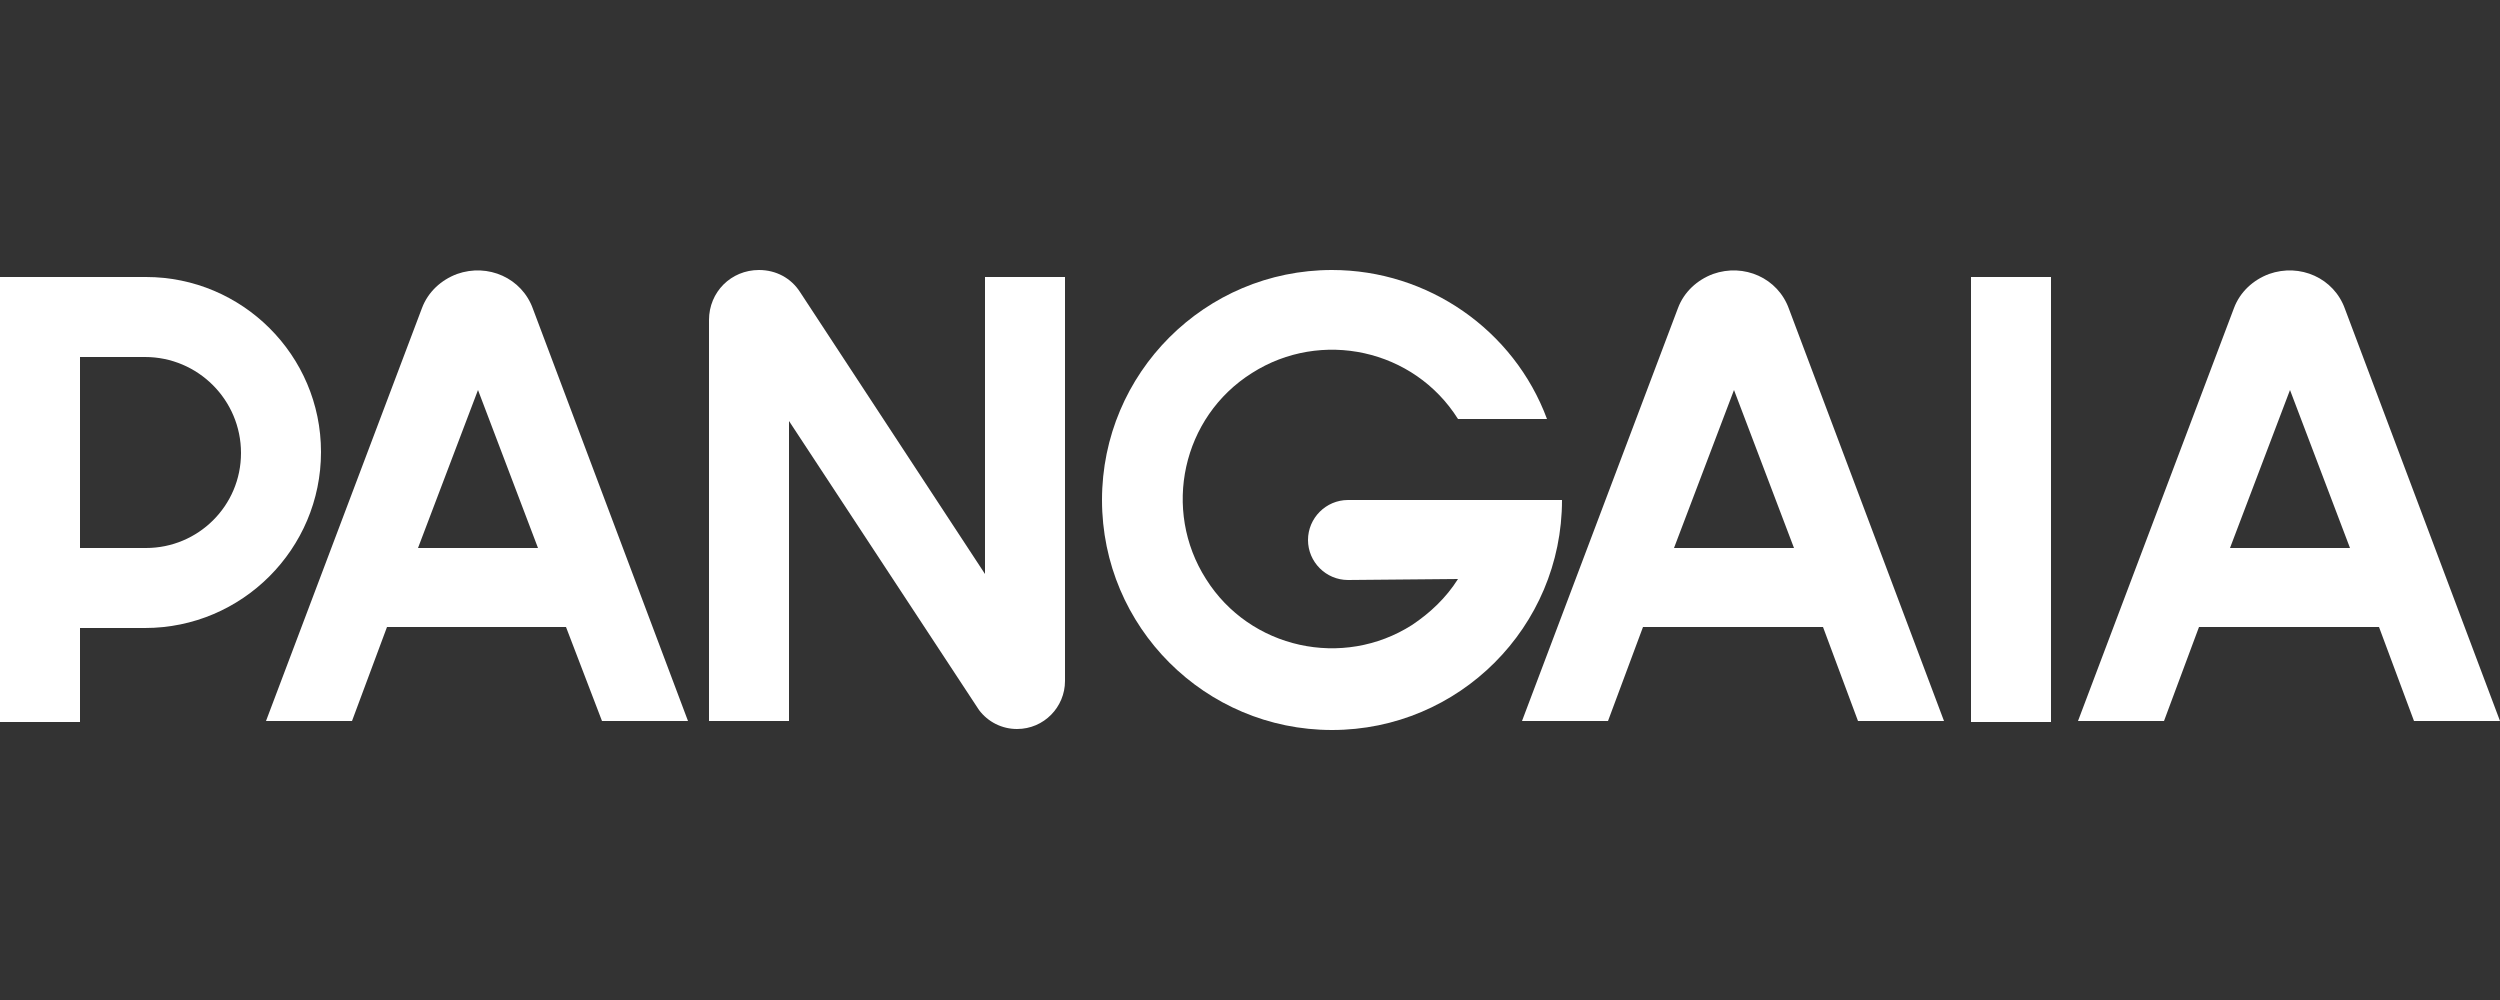
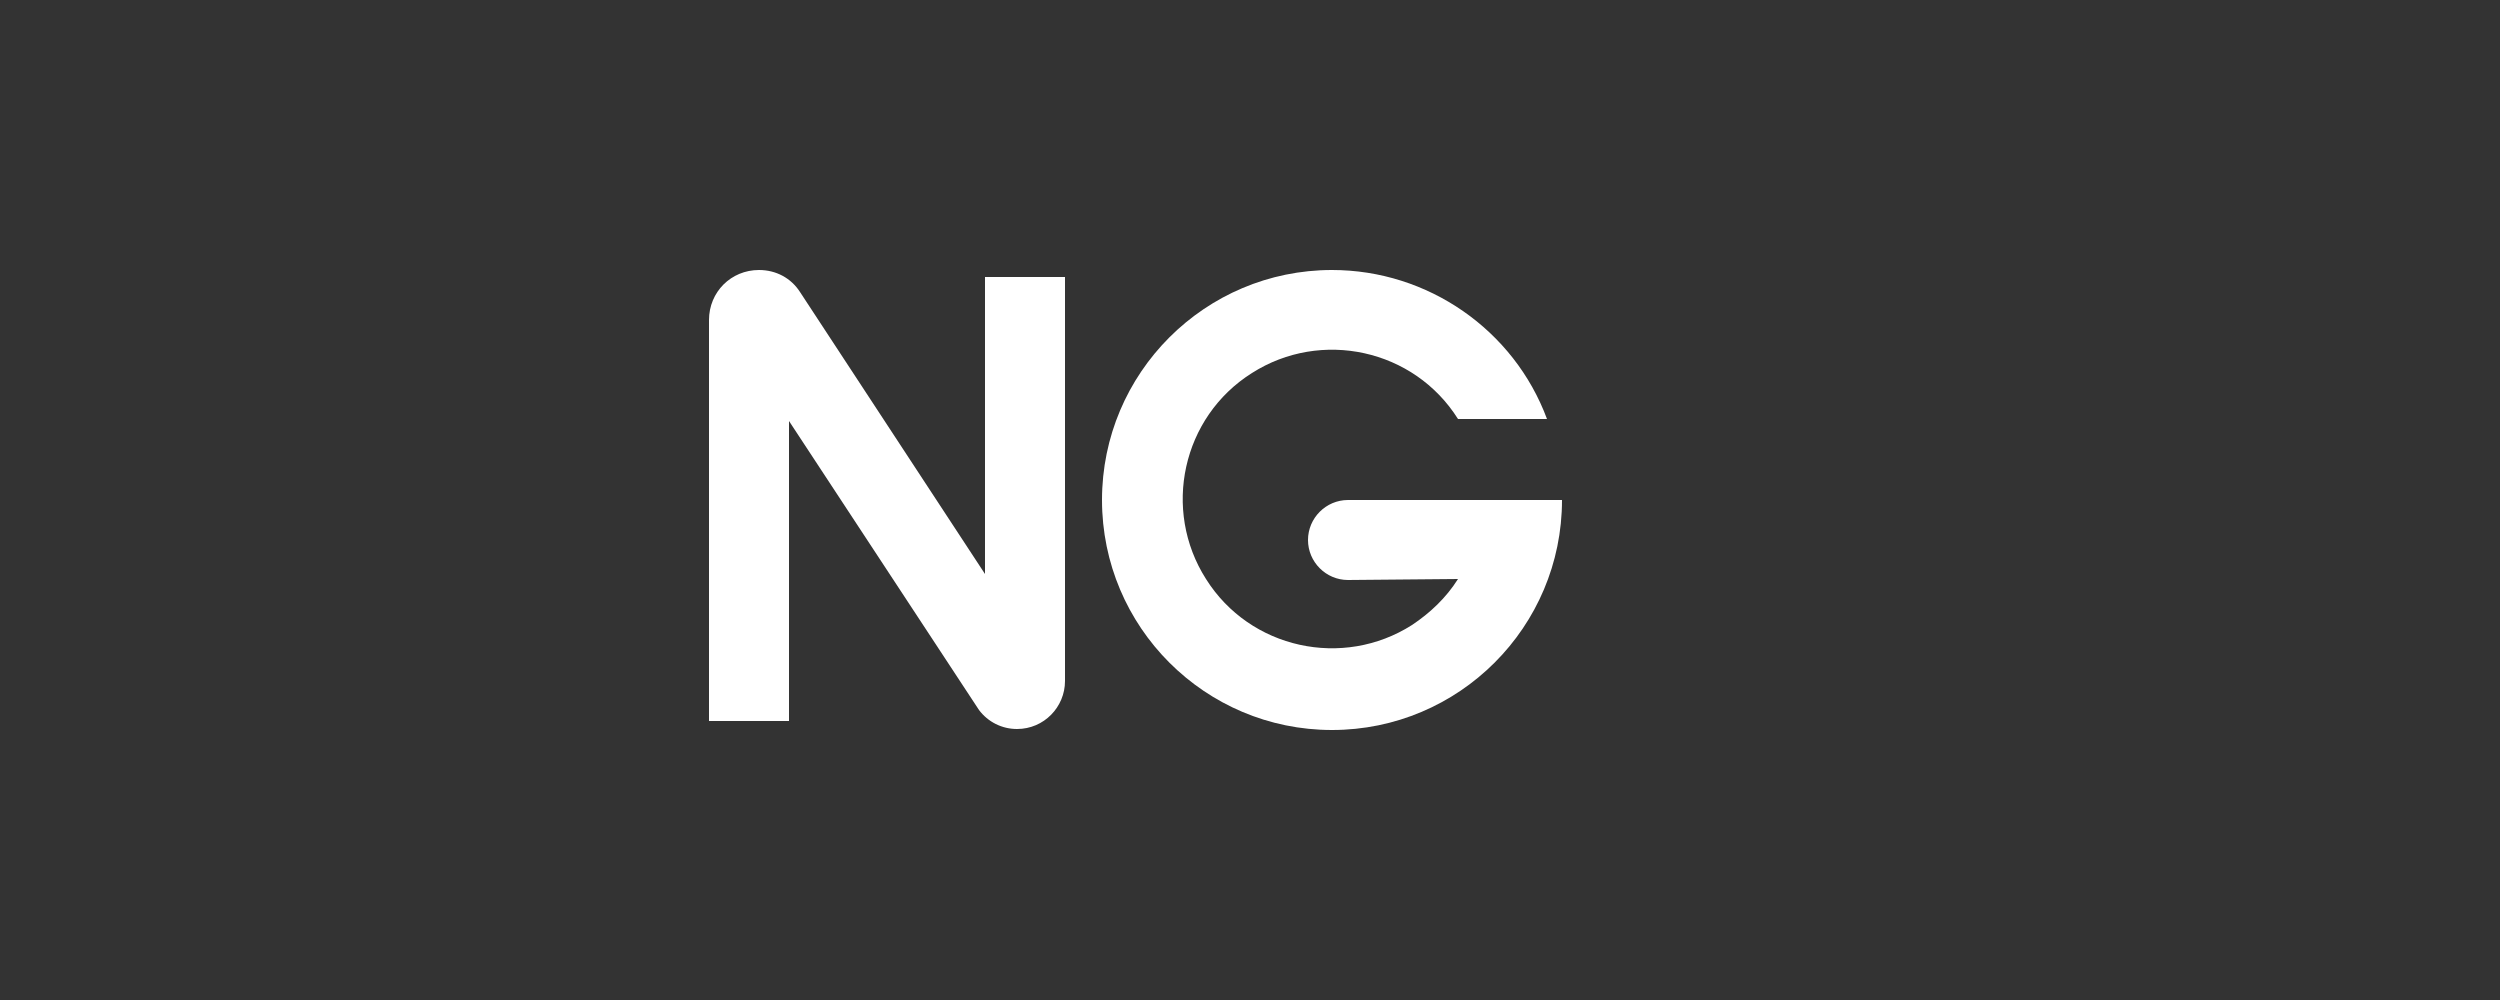
<svg xmlns="http://www.w3.org/2000/svg" version="1.1" id="Layer_1" x="0px" y="0px" viewBox="0 0 250 100" style="enable-background:new 0 0 250 100;" xml:space="preserve">
  <rect x="0" y="0" width="250" height="100" fill="#333333" stroke="none" />
  <style type="text/css">
	.st0{fill:#FFFFFF;}
	.st1{fill-rule:evenodd;clip-rule:evenodd;fill:#FFFFFF;}
</style>
  <g>
-     <path class="st0" d="M53.3,30.9c-1.1-3.1-4.5-4.6-7.6-3.5c-1.6,0.6-2.9,1.8-3.5,3.4L26.6,72.1h8.6l3.5-9.4h17.9l3.6,9.4h8.6   L53.3,30.9z M53.2,54.8H41.8l6-15.8l6,15.8H53.2z" />
    <path class="st0" d="M134.8,58c-2.2,0-4-1.8-4-4c0-2.2,1.8-4,4-4h21.4c0,12.7-10.3,23-23,23c-12.7,0-23-10.3-23-23   c0-12.7,10.3-23,23-23c9.6,0,18.2,6,21.5,14.9h-8.9c-4.4-7-13.7-9-20.6-4.6c-7,4.4-9,13.7-4.6,20.6c4.4,7,13.7,9,20.6,4.6   c1.8-1.2,3.4-2.7,4.6-4.6L134.8,58z" />
    <path class="st0" d="M106.5,67.9v0.2c0,2.6-2.1,4.8-4.8,4.8c-1.5,0-2.9-0.7-3.8-1.9l-19-28.9v30h-8V32c0-2.8,2.2-5,5-5   c1.7,0,3.2,0.8,4.1,2.2l18.5,28.2V27.7h8L106.5,67.9z" />
-     <path class="st0" d="M14.6,27.7H0v44.5h8v-9.4h6.5c9.7,0,17.6-7.9,17.6-17.6S24.2,27.7,14.6,27.7 M14.6,54.8H8V35.7h6.5   c5.3,0,9.6,4.3,9.6,9.6S19.8,54.8,14.6,54.8" />
-     <path class="st0" d="M178.9,30.9c-1.1-3.1-4.5-4.6-7.6-3.5c-1.6,0.6-2.9,1.8-3.5,3.4l-15.6,41.3h8.6l3.5-9.4h18l3.5,9.4h8.6   L178.9,30.9z M178.8,54.8h-11.4l6-15.8l6,15.8H178.8z" />
-     <rect x="197.1" y="27.7" class="st1" width="8" height="44.5" />
-     <path class="st0" d="M234.5,30.9c-1.1-3.1-4.5-4.6-7.6-3.5c-1.6,0.6-2.9,1.8-3.5,3.4l-15.6,41.3h8.6l3.5-9.4h18l3.5,9.4h8.6   L234.5,30.9z M234.4,54.8h-11.4l6-15.8l6,15.8H234.4z" />
  </g>
</svg>